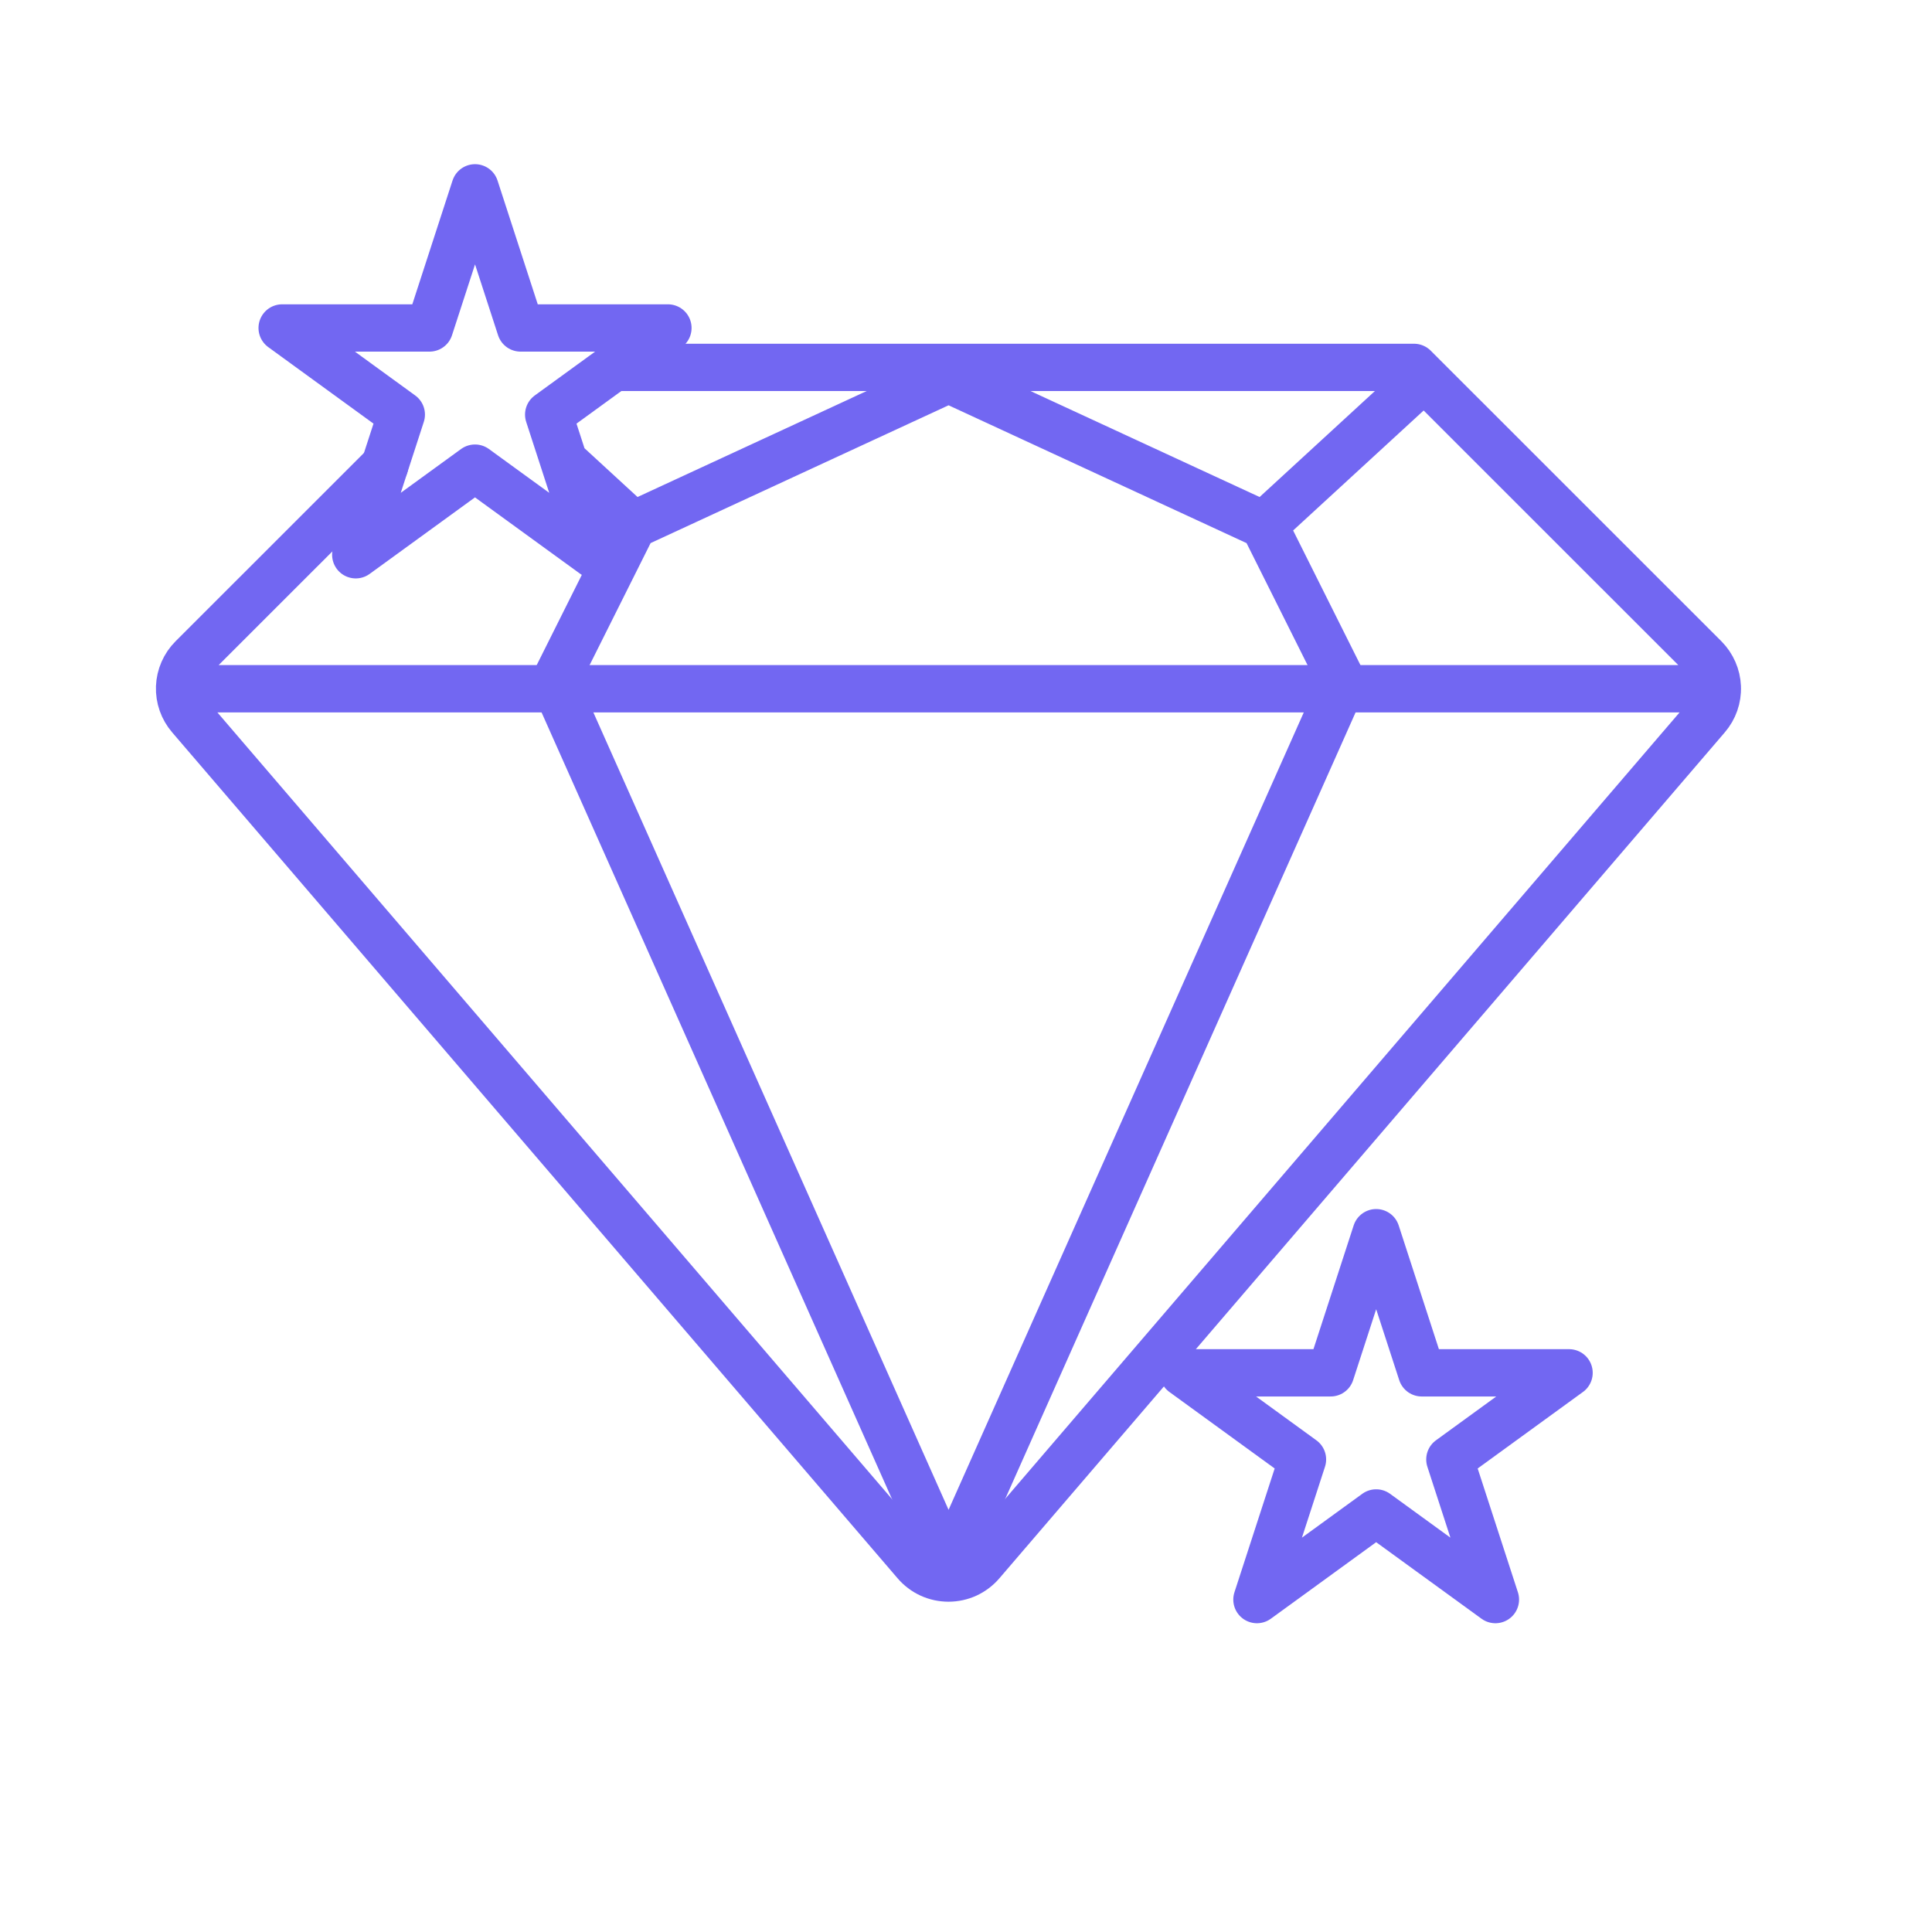
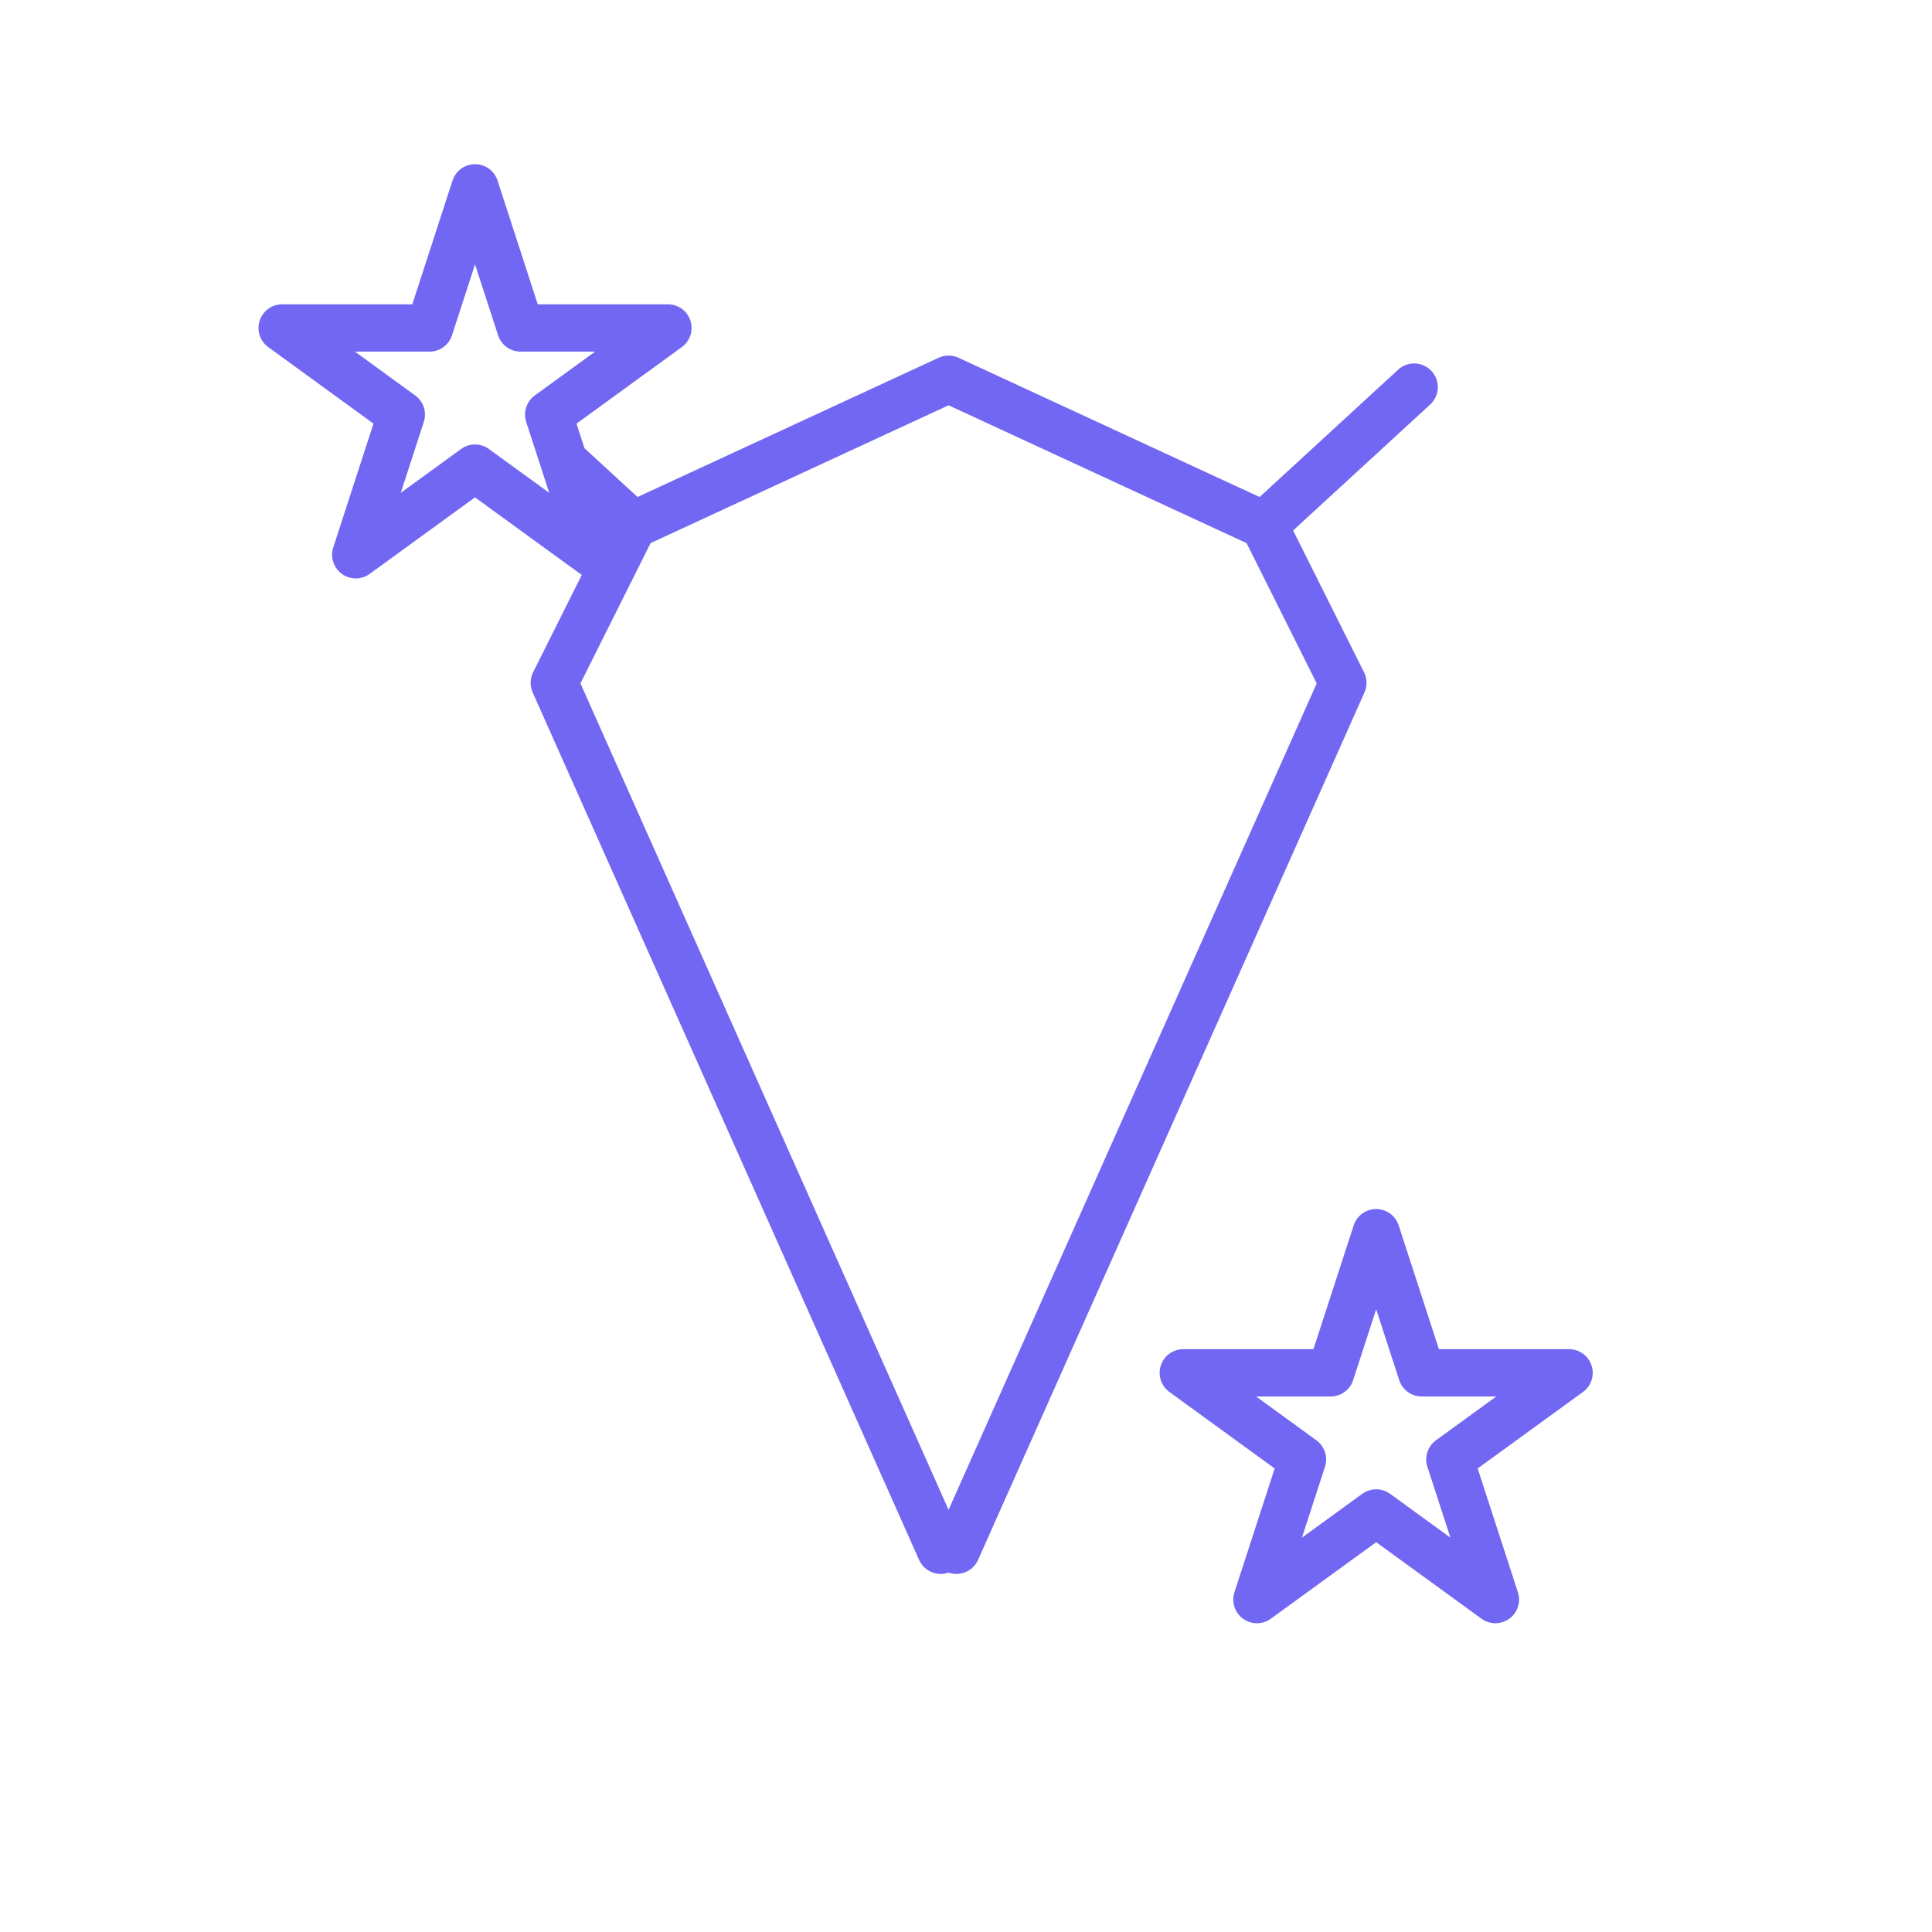
<svg xmlns="http://www.w3.org/2000/svg" width="49" height="49" viewBox="0 0 49 49" fill="none">
-   <path d="M9.757 11.81L4.878 16.687C4.681 16.884 4.566 17.147 4.555 17.424C4.545 17.702 4.64 17.973 4.821 18.183L23.22 39.638C23.323 39.759 23.451 39.856 23.596 39.923C23.74 39.989 23.897 40.023 24.056 40.023C24.215 40.023 24.372 39.989 24.516 39.923C24.66 39.856 24.788 39.759 24.892 39.638L43.29 18.183C43.471 17.973 43.566 17.702 43.555 17.424C43.544 17.147 43.429 16.884 43.233 16.687L35.862 9.318H15.561M5.056 17.468H43.556" stroke="#7267F2" stroke-width="1.2" stroke-linecap="round" stroke-linejoin="round" />
  <path d="M23.858 39.318L14.058 17.318L16.058 13.318M16.058 13.318L24.058 9.618L32.058 13.318M16.058 13.318L14.304 11.705M24.258 39.318L34.058 17.318L32.058 13.318M32.058 13.318L35.866 9.818M12.048 4.764L13.203 8.318H16.94L13.916 10.515L15.071 14.07L12.047 11.873L9.023 14.07L10.178 10.515L7.156 8.318H10.893L12.048 4.764ZM34.903 31.264L36.058 34.818H39.795L36.772 37.015L37.927 40.569L34.903 38.372L31.879 40.569L33.034 37.015L30.011 34.818H33.748L34.903 31.264Z" stroke="#7267F2" stroke-width="1.2" stroke-linecap="round" stroke-linejoin="round" />
</svg>